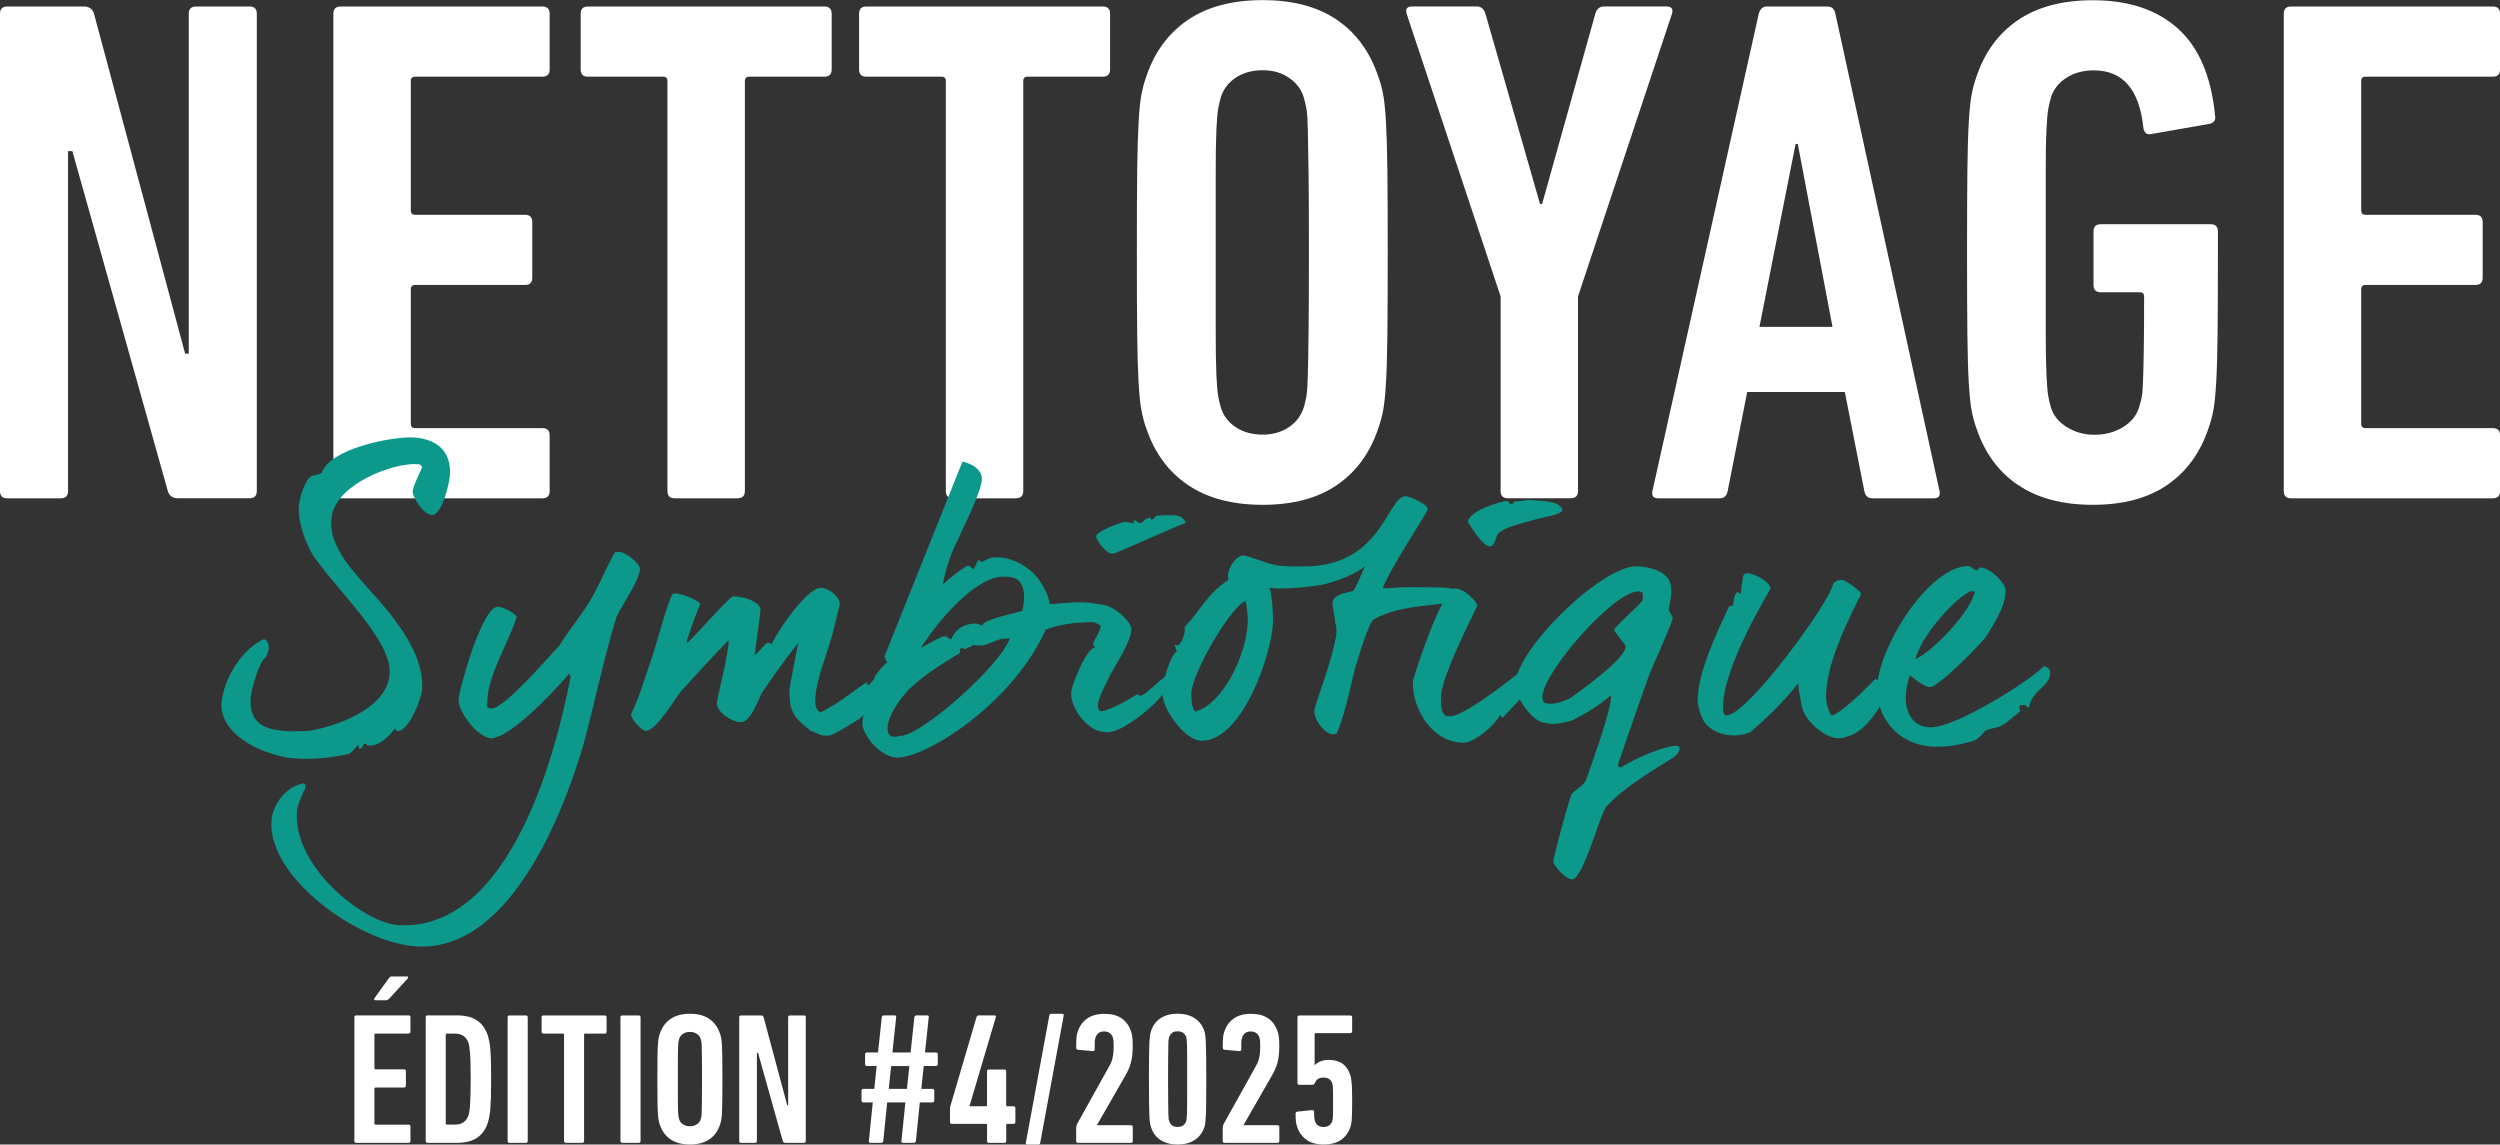
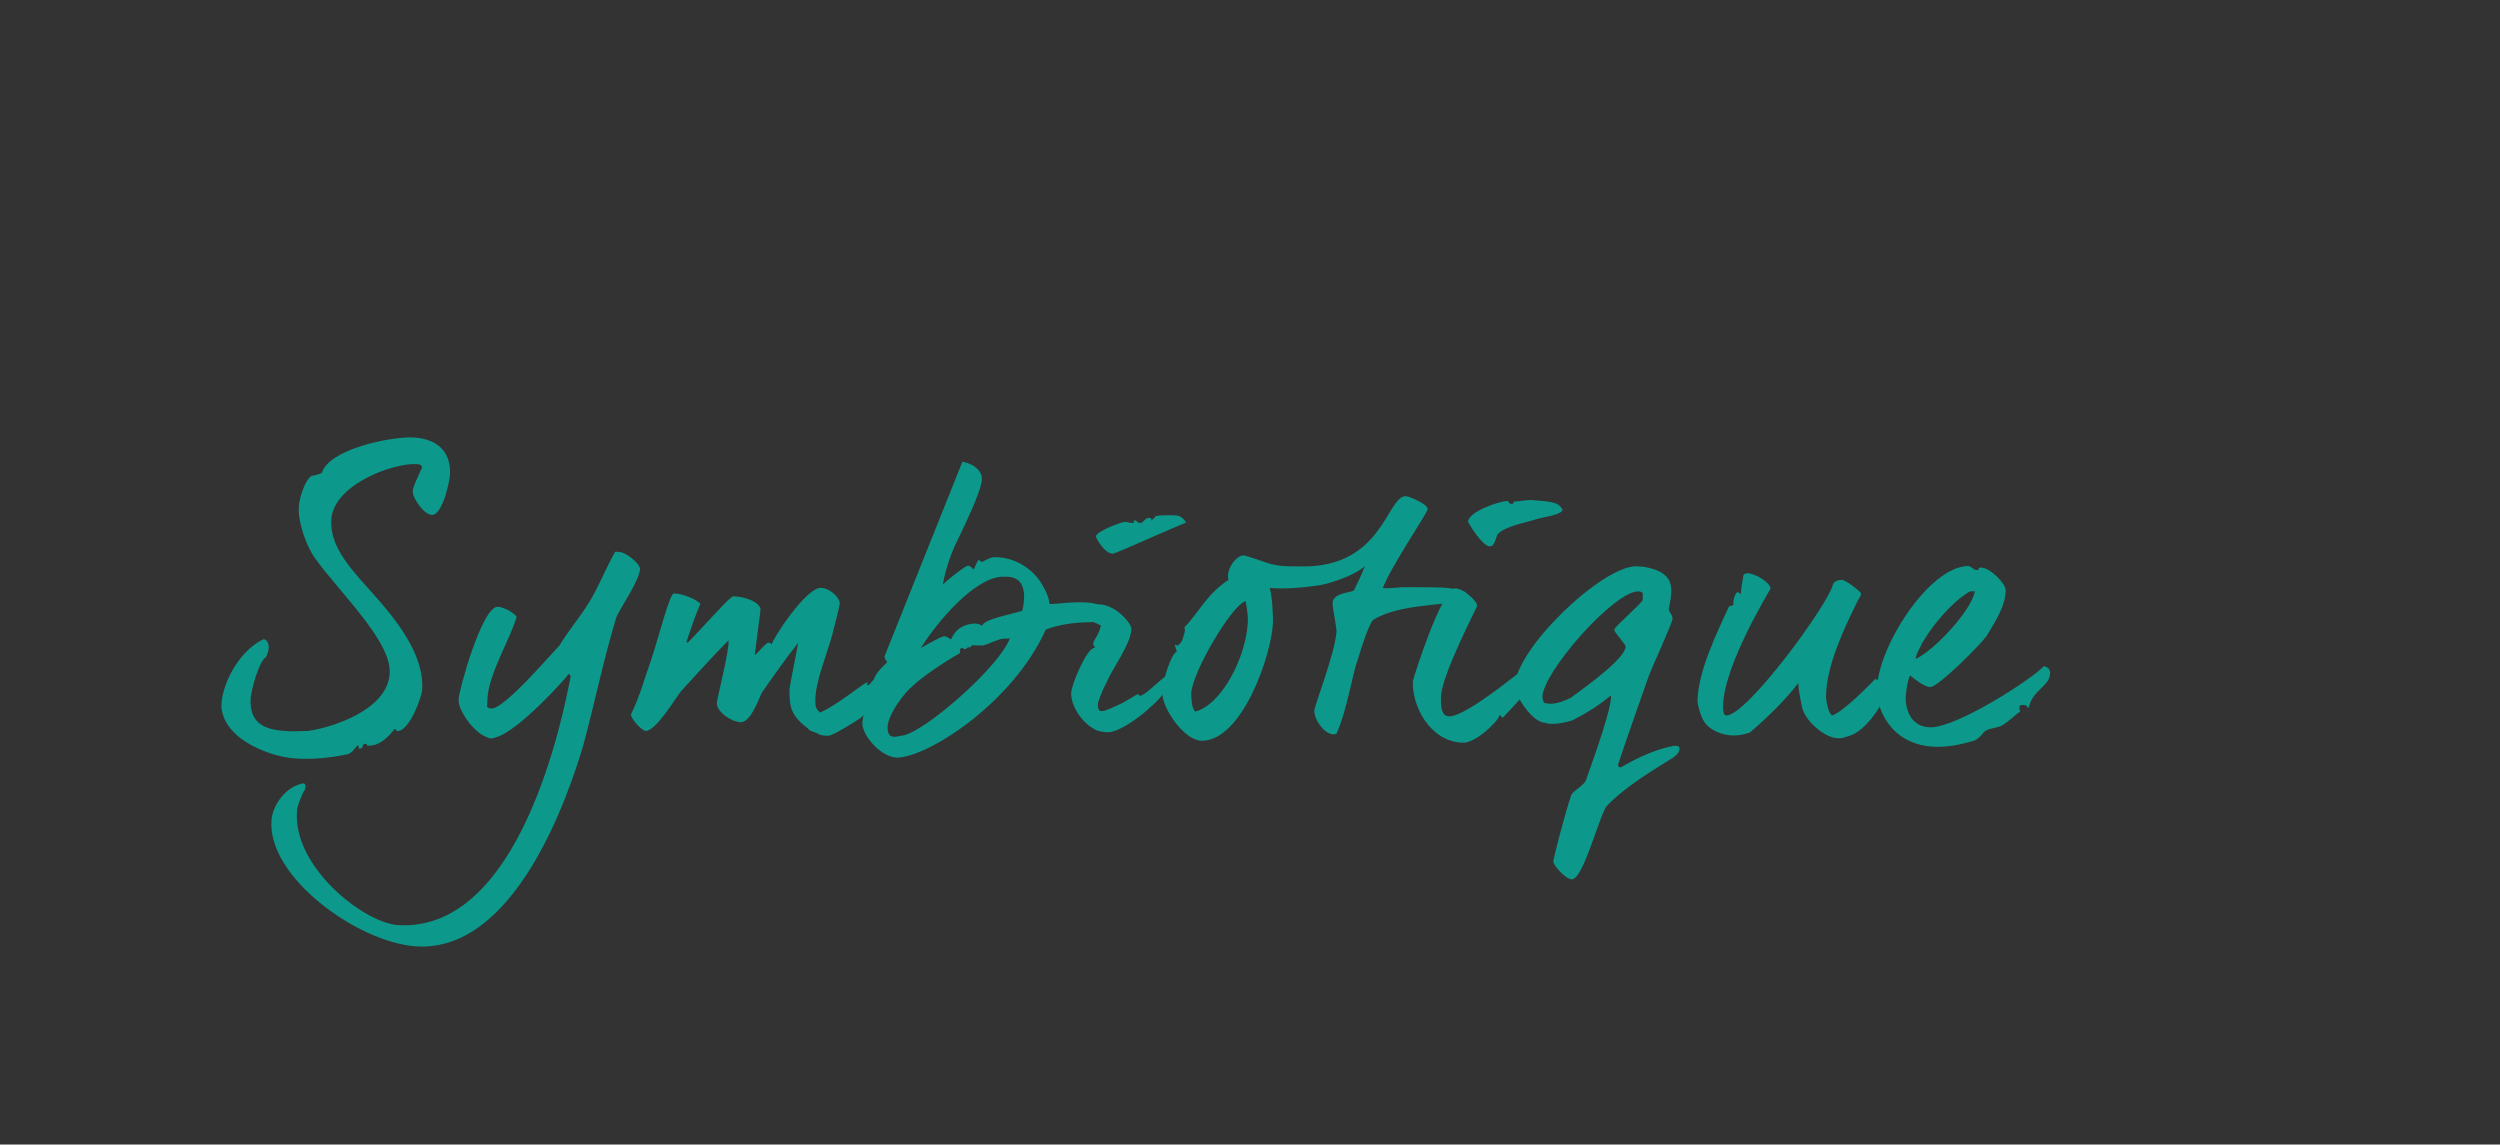
<svg xmlns="http://www.w3.org/2000/svg" id="Ebene_2" data-name="Ebene 2" viewBox="0 0 434.27 198.81">
  <rect x="0" y="0" width="434.27" height="198.81" fill="#333333" stroke="none" />
  <defs>
    <style>
      .cls-1 {
        fill: #fff;
      }

      .cls-2 {
        fill: #0c998b;
      }
    </style>
  </defs>
  <g id="Ebene_3" data-name="Ebene 3">
-     <path class="cls-1" d="M396.71,85.3c0,.84.42,1.26,1.26,1.26h35.05c.84,0,1.26-.42,1.26-1.26v-9.67c0-.84-.42-1.26-1.26-1.26h-22.11c-.5,0-.75-.25-.75-.75v-23.37c0-.5.25-.75.75-.75h19.09c.84,0,1.26-.42,1.26-1.26v-9.67c0-.84-.42-1.26-1.26-1.26h-19.09c-.5,0-.75-.25-.75-.75V14.07c0-.5.25-.75.75-.75h22.11c.84,0,1.26-.42,1.26-1.26V2.39c0-.84-.42-1.26-1.26-1.26h-35.05c-.84,0-1.26.42-1.26,1.26v82.91ZM350.54,84.23c3.39,2.31,7.73,3.46,13,3.46s9.59-1.15,12.94-3.46c3.35-2.3,5.74-5.59,7.16-9.86.33-.92.61-1.93.82-3.01.21-1.09.38-2.68.5-4.77.13-2.09.21-4.9.25-8.42.04-3.52.06-8.25.06-14.19v-3.77c0-.84-.42-1.26-1.26-1.26h-19.09c-.84,0-1.26.42-1.26,1.26v9.3c0,.84.42,1.26,1.27,1.26h6.75c.51,0,.77.25.77.75,0,3.94-.02,7.06-.06,9.36-.04,2.3-.08,4.1-.13,5.4-.04,1.3-.13,2.24-.25,2.83-.12.59-.27,1.13-.44,1.63-.42,1.42-1.35,2.57-2.79,3.46-1.43.88-3.08,1.32-4.93,1.32s-3.38-.44-4.81-1.32c-1.43-.88-2.36-2.03-2.79-3.46-.17-.58-.32-1.21-.44-1.88-.13-.67-.23-1.89-.32-3.64-.08-1.76-.13-4.29-.13-7.6v-27.51c0-3.31.04-5.84.13-7.6.08-1.76.19-2.97.32-3.64.13-.67.27-1.3.44-1.88.42-1.42,1.31-2.58,2.66-3.45,1.35-.88,2.95-1.32,4.81-1.32,5.06,0,7.93,3.35,8.61,10.05.17.84.62,1.17,1.37,1.01l10.07-1.76c.83-.17,1.16-.67,1-1.51-.67-6.78-2.83-11.81-6.47-15.07-3.64-3.27-8.56-4.9-14.76-4.9-5.28,0-9.61,1.15-13,3.45-3.39,2.31-5.8,5.59-7.22,9.86-.34.92-.61,1.93-.82,3.01-.21,1.09-.38,2.68-.5,4.77-.13,2.09-.21,4.92-.25,8.48-.04,3.56-.06,8.31-.06,14.26s.02,10.7.06,14.26c.04,3.56.12,6.39.25,8.48.13,2.09.29,3.69.5,4.77.21,1.09.48,2.09.82,3.01,1.42,4.27,3.83,7.56,7.22,9.86M305.63,56.78l6.28-31.78h.38l6.03,31.78h-12.69ZM287.04,85.3c-.17.84.17,1.26,1.01,1.26h10.68c.75,0,1.21-.42,1.38-1.26l3.39-17.21h16.96l3.39,17.21c.17.84.63,1.26,1.38,1.26h10.68c.84,0,1.17-.42,1-1.26L318.82,2.39c-.17-.84-.63-1.26-1.38-1.26h-10.55c-.67,0-1.13.42-1.38,1.26l-18.47,82.91ZM272.85,86.55c.84,0,1.26-.42,1.26-1.26v-33.79l16.33-49.12c.25-.84-.08-1.26-1.01-1.26h-10.8c-.75,0-1.26.42-1.51,1.26l-9.24,33.04h-.37l-9.48-33.04c-.26-.84-.76-1.26-1.52-1.26h-11.16c-.93,0-1.27.42-1.01,1.26l16.33,49.12v33.79c0,.84.42,1.26,1.26,1.26h10.93ZM214.62,74.18c-1.3-.88-2.16-2.03-2.57-3.46-.17-.58-.31-1.21-.44-1.88-.12-.67-.23-1.89-.31-3.64-.08-1.76-.12-4.29-.12-7.6v-27.51c0-3.31.04-5.84.12-7.6.08-1.76.19-2.97.31-3.64.13-.67.27-1.3.44-1.88.42-1.42,1.28-2.58,2.57-3.45,1.3-.88,2.87-1.32,4.71-1.32s3.29.44,4.59,1.32c1.3.88,2.15,2.03,2.57,3.45.17.59.32,1.21.44,1.88.13.67.21,1.88.25,3.64.04,1.76.08,4.29.13,7.6.04,3.31.06,7.89.06,13.75s-.02,10.45-.06,13.76c-.04,3.31-.08,5.84-.13,7.6-.04,1.76-.12,2.97-.25,3.64-.12.67-.27,1.3-.44,1.88-.42,1.42-1.28,2.57-2.57,3.46-1.3.88-2.83,1.32-4.59,1.32s-3.41-.44-4.71-1.32M232.27,84.23c3.35-2.3,5.74-5.59,7.16-9.86.33-.92.61-1.93.82-3.01.21-1.09.38-2.68.5-4.77.13-2.09.21-4.92.25-8.48.04-3.56.06-8.31.06-14.26s-.02-10.7-.06-14.26c-.04-3.56-.13-6.38-.25-8.48-.12-2.09-.29-3.68-.5-4.77-.21-1.09-.48-2.09-.82-3.01-1.43-4.27-3.81-7.56-7.16-9.86-3.35-2.3-7.66-3.45-12.94-3.45s-9.61,1.15-13,3.45c-3.39,2.31-5.8,5.59-7.22,9.86-.34.92-.61,1.93-.82,3.01-.21,1.09-.38,2.68-.5,4.77-.12,2.09-.21,4.92-.25,8.48-.04,3.56-.06,8.31-.06,14.26s.02,10.7.06,14.26c.04,3.56.13,6.39.25,8.48.13,2.09.29,3.69.5,4.77.21,1.09.48,2.09.82,3.01,1.42,4.27,3.83,7.56,7.22,9.86,3.39,2.31,7.73,3.46,13,3.46s9.59-1.15,12.94-3.46M176.49,86.55c.84,0,1.26-.42,1.26-1.26V14.07c0-.5.25-.75.75-.75h13.07c.84,0,1.26-.42,1.26-1.26V2.39c0-.84-.42-1.26-1.26-1.26h-41.08c-.84,0-1.26.42-1.26,1.26v9.67c0,.84.42,1.26,1.26,1.26h13.06c.5,0,.75.25.75.75v71.23c0,.84.42,1.26,1.26,1.26h10.93ZM128.13,86.55c.84,0,1.26-.42,1.26-1.26V14.07c0-.5.25-.75.75-.75h13.07c.84,0,1.26-.42,1.26-1.26V2.39c0-.84-.42-1.26-1.26-1.26h-41.08c-.84,0-1.26.42-1.26,1.26v9.67c0,.84.42,1.26,1.26,1.26h13.06c.5,0,.75.25.75.75v71.23c0,.84.42,1.26,1.26,1.26h10.93ZM57.91,85.3c0,.84.42,1.26,1.26,1.26h35.05c.84,0,1.26-.42,1.26-1.26v-9.67c0-.84-.42-1.26-1.26-1.26h-22.11c-.5,0-.75-.25-.75-.75v-23.37c0-.5.25-.75.75-.75h19.09c.84,0,1.26-.42,1.26-1.26v-9.67c0-.84-.42-1.26-1.26-1.26h-19.09c-.5,0-.75-.25-.75-.75V14.07c0-.5.25-.75.75-.75h22.11c.84,0,1.26-.42,1.26-1.26V2.39c0-.84-.42-1.26-1.26-1.26h-35.05c-.84,0-1.26.42-1.26,1.26v82.91ZM0,85.3c0,.84.42,1.26,1.26,1.26h9.3c.84,0,1.26-.42,1.26-1.26V26.25h.75l16.58,59.04c.25.84.84,1.26,1.76,1.26h12.44c.84,0,1.26-.42,1.26-1.26V2.39c0-.84-.42-1.26-1.26-1.26h-9.3c-.84,0-1.26.42-1.26,1.26v59.04h-.63L16.33,2.39c-.25-.84-.84-1.26-1.76-1.26H1.26c-.84,0-1.26.42-1.26,1.26v82.91Z" />
    <path class="cls-2" d="M75.05,89.45c-1.39,0-3.36-2.92-3.36-4.06,0-.76.89-2.54,1.65-4.25-.25-.32-.13-.44-.83-.51-4.12-.32-14.64,3.56-14.96,9.65-.32,4.89,3.74,8.89,7.55,13.21,5.32,5.91,8.49,11.18,8.24,16.19,0,1.27-2.22,7.3-4.25,7.3-.76,0,.19-.32-.57-.32-.07,0-2.03,2.99-4.5,2.86-.7,0,.12-.32-.57-.32-.63,0-.25.83-.89.83-.57,0-.06-.32-.32-.57-.51.19-.76,1.08-1.71,1.52-.89.19-1.84.38-2.85.51-1.71.25-3.99.44-6.47.25-3.55-.19-12.04-2.86-12.74-8.76-.19-3.43,2.66-9.71,7.29-11.94.06,0,.19,0,.25.06.19.06.32.19.38.32.44.63.38,1.52-.19,2.73-1.2.7-2.47,5.34-2.66,7.11-.32,5.08,3.36,5.59,6.85,5.78.7,0,2.35-.06,3.04-.06,3.93-.51,13.95-3.56,14.26-10.03.32-5.59-8.68-13.97-12.93-19.94-1.52-2.03-3.04-6.35-2.85-8.95,0-1.21,1.01-4.7,2.22-5.4.51-.06,1.27-.25,1.78-.51,1.21-4.13,11.98-6.35,15.97-6.16,4.75.32,6.46,3.11,6.28,6.41,0,1.02-1.27,7.05-3.11,7.05" />
    <path class="cls-2" d="M107.07,107.23c-2.22,7.18-3.74,14.86-5.77,22.29-2.54,8.57-11.79,36.13-29.16,34.86-10.08-.76-25.74-12.06-24.98-21.91.19-2.54,2.41-5.91,5.64-6.41.19.25.32.13.25.7-.06.7-.32.64-.38.89-.44.95-1.08,2.48-1.08,3.24-.76,9.59,11.41,19.3,17.5,19.81,21.36,1.33,28.72-36.45,30.05-43.24l-.32-.44c-.25.51-8.75,10.03-12.68,11.05-.51.19-.82.38-1.84-.13-2.22-.95-4.82-4.76-4.63-6.48,0-1.46,4.12-16.32,6.85-16.06.76.06,2.47.76,3.23,1.72-1.01,3.68-4.76,9.72-5.07,14.1l-.06,1.59c.19,0,0,.19.7.26,2.15.25,10.33-9.4,11.85-10.92,1.46-2.47,3.55-4.89,5.14-7.49,1.71-2.73,2.85-5.84,4.56-8.83l.76.06c1.01,0,3.55,1.97,3.55,2.98-.19,2.16-3.61,6.99-4.12,8.38" />
    <path class="cls-2" d="M149.55,124.69c-.95.63-4.88,3.11-5.64,3.11-.57,0-1.01,0-1.71-.25,0-.25-1.96-.63-1.71-.89-2.92-2.22-3.36-3.49-3.36-6.8,0-.57,1.01-5.33,1.52-8.19-2.22,2.79-4.12,5.52-6.21,8.51-.38.38-1.84,5.27-3.74,5.27-1.52,0-4.18-1.72-4.18-3.3,0-.76,2.22-9.21,2.03-10.92-2.35,2.35-5.45,5.78-8.18,8.76-.7.7-4.31,6.98-6.21,6.98-.63,0-2.66-2.16-2.54-2.92,1.52-3.05,2.22-5.91,3.42-9.21,1.33-4,3.3-11.75,3.99-11.75,1.52,0,3.8.95,4.63,1.78-.95,2.22-1.65,4.32-2.35,6.41q-.06.06-.06.13c0,.06.06.13.19.25,2.85-2.86,7.35-8.07,7.92-8.07,1.84,0,4.75.95,4.75,2.35l-1.01,7.87c.63-.44,1.9-2.16,2.35-2.16.57,0,.38.25.63.25,0-.7,5.83-9.78,8.49-9.78,1.59,0,3.3,1.72,3.3,2.67,0,.51-1.01,4.25-1.33,5.59-1.01,3.62-2.91,8.06-2.91,11.24,0,1.02,0,1.4.82,2.16,3.04-1.33,7.67-5.21,8.11-5.21.57,0-.38.44.19.44.44,0,.57-.64,1.01-.89.44-1.59,2.22-2.79,4.25-5.02.19.19.83.57.83,1.14,0,3.24-7.1,10.41-7.29,10.41" />
    <path class="cls-2" d="M193.3,96.18c-1.4,0-2.92-2.67-2.92-2.99,0-.89,4.5-2.54,5.01-2.54s.76.19,1.33.19c.63,0-.13-.44.38-.44s.32.44,1.01.44c.51,0,.76-.89,1.52-.89.57,0,.19.45.38.45.25-.25.7-.57.76-.76.44-.06.89-.13,1.46-.13h1.33c.95,0,1.71,0,2.47,1.27-4.25,1.72-12.23,5.4-12.74,5.4M173.96,100.18c-4.63.32-10.78,7.3-14.01,12.38,1.21-.63,3.49-2.03,4.06-2.03.51-.06,1.01.57,1.21.51.57-1.2,1.46-2.54,4.06-2.73.57,0,.82.13,1.33.38.32-1.14,4.82-1.9,6.97-2.6.32-1.21.32-2.29.32-2.79-.19-2.29-1.21-3.3-3.93-3.11M174.15,110.97c-.44,0-1.77.57-2.73.95l-.63.19h-.95c-.38,0-.7,0-.89-.06l-.51.44c-.44-.25-.32.25-.89.25s.13-.19-.44-.19c-.57.06-.19.76-.44.95-2.79,1.59-6.4,4-8.18,5.71-1.27.95-4.5,5.15-4.31,7.37.07.7.19,1.46,1.27,1.4.57,0,.7-.19,1.27-.19,3.8-.51,16.86-11.94,18.7-16.89l-1.27.06ZM156.21,131.61c-3.04.19-6.21-3.68-6.4-5.71-.19-2.73,2.79-6.92,5.58-9.21-.76-.95-1.52-1.84-1.77-2.6l13.57-33.91c2.22.51,3.36,1.71,3.36,2.92.19,1.91-3.87,9.91-4.06,10.41-.82,1.59-2.03,4.32-2.73,8.06,1.27-1.27,3.99-3.3,4.37-3.3.51,0,.57.38,1.01.63.25-.44.51-1.21.83-1.65l.57.38c.57-.26,1.39-.76,1.97-.83,3.74-.19,6.53,2.16,7.42,3.24.89.89,2.35,3.49,2.35,4.76.19.25.76.06,1.33.06,2.35-.25,4.31-.32,5.9-.13l1.33.25c2.92,0,5.7,3.3,5.7,4.25,0,2.41-3.42,7.18-4.12,8.89l-.51,1.02c-.57,1.21-1.2,2.73-1.2,3.24,0,1.21.44,1.14.76,1.14.57,0,2.03-.7,3.49-1.4.83-.44,1.65-.95,2.6-1.52.51,0,0,.25.51.25.7,0,2.66-2.03,4.38-3.37.25,0,.76.32,1.01.83-.19.32-.76,1.08-1.27,2.03-1.4,2.1-7.1,6.86-9.76,6.86-.51,0-1.52-.13-2.03-.38-3.04-1.52-4.5-4.95-4.31-6.54,0-1.21,2.66-7.75,4.06-7.75.19-.19-.25-.19-.25-.76,0-.44,1.08-1.65,1.33-3.11l-.76-.38-.44-.19c-.25-.07-.57,0-1.08,0-2.85.06-5.32.51-7.29,1.27-5.58,12.44-19.78,21.72-25.42,22.22" />
    <path class="cls-2" d="M216.38,104.43c-2.28.51-9.19,12.13-9.45,15.94,0,.57,0,2.67.7,3.24,4.56-1.21,8.81-9.33,9.13-15.56.06-.7-.13-2.41-.38-3.62M238.57,107.67c-.63.32-2.22,5.14-2.66,6.73-1.01,2.67-1.9,8.95-3.74,13.02-1.52.82-3.87-2.1-3.87-3.94,0-.83,3.61-9.97,3.87-13.84,0-.57-.7-4.19-.7-4.83,0-1.91,3.42-1.84,3.74-2.29l1.01-2.1.89-2.1c-1.9,1.78-6.85,3.3-8.56,3.43-3.11.44-6.02.57-7.99.38.51,1.78.57,5.21.57,5.97-.25,5.78-5.45,20.83-12.55,20.57-3.04-.19-6.85-5.91-6.65-8.38,0-2.03,1.46-6.6,2.47-7.11.06-.19-.32-.76-.32-1.21.07.06.13.06.19.06l.32.13c.57-.44.89-1.02,1.01-1.72.19-.51.32-1.02.13-1.46,2.41-2.41,3.87-5.78,7.67-8.25-.51-1.78,1.33-4.25,2.6-4.25.63,0,4.63,1.59,5.2,1.59,1.4.38,4.31.32,4.88.32,14.2.26,14.84-12.44,18.19-12.19.51,0,3.74,1.4,3.74,2.22-.06.7-6.34,9.9-7.8,13.71.63.19,2.85-.13,3.49-.13,0,0,5.14,0,6.72.06.51,0,3.04.25,4.06.76.45.51.89.83.13,1.33-4.06,1.21-11.22.64-16.04,3.49" />
    <path class="cls-2" d="M266.79,90.21c-1.52.51-5.45,1.21-6.65,2.6-.32.64-.51,2.1-1.33,2.1-1.33,0-3.8-4.13-3.8-4.32.19-1.84,5.71-3.56,6.72-3.56.57,0,.13.44.82.51.57,0,.13-.51.7-.44.51,0,2.03-.25,2.6-.25,4.44.32,4.82.51,5.58,1.65,0,.95-3.55,1.33-4.63,1.71M261.02,124.69l-.51-.51c-.32,1.27-4.37,5.02-6.46,4.83-5.64-.19-8.81-6.35-8.62-10.67,0-.38,5.07-16.38,7.42-16.13,1.21,0,3.74,2.09,3.74,3.05.06.06-6.08,11.81-6.28,15.68,0,.95-.19,3.49,1.39,3.49,3.11.25,15.4-10.29,15.6-10.29,1.01,0,1.08,1.52,1.08,1.71,0,1.14-7.04,8.51-7.35,8.83" />
    <path class="cls-2" d="M285.36,102.97c-.25,0-.19-.25-.76-.25-4.31,0-16.67,14.16-16.67,18.35,0,.44.25.82.25,1.01,1.08.25,2.03.38,4.63-.83,3.23-2.35,9.57-6.98,9.57-8.95,0-.44-1.97-2.41-1.97-2.92s4.95-4.7,4.95-5.21v-1.21ZM291.38,130.97l-.64.57c-3.23,2.03-8.37,5.02-11.6,8.44-1.2,1.21-4.06,12.76-6.09,12.76-1.14,0-3.23-2.48-3.23-3.05,0-.51,1.96-8.19,3.11-11.56.38-.89,2.35-1.65,2.66-2.86,1.52-4.32,4.44-12.45,4.24-14.48-2.35,1.97-4.44,3.17-6.78,4.38-.44.13-3.36.95-4.63.38-2.28,0-5.26-4.76-5.26-6.35,0-6.35,15.03-20.83,21.05-20.83,1.77,0,5.01.64,5.83,2.67.57,1.46.13,3.11-.13,4.57-.19.57.63,1.14.63,1.84,0,.76-3.74,8.76-4.25,10.29-1.52,4.38-3.55,10.03-5.26,15.17.25.26,0,.38.57.38,0,0,4.06-2.54,8.05-3.49.51-.06,1.46-.51,2.03-.06.19.44-.06.89-.32,1.21" />
    <path class="cls-2" d="M328.35,121.01c-.25.25-.76.06-1.27.63-.32,1.02-3.04,5.33-5.77,6.16-1.27.44-1.46.44-2.03.44-2.22,0-5.77-2.99-6.27-5.46-.25-1.33-.57-2.6-.64-4.13-2.35,3.18-6.34,6.86-8.37,8.57-3.8,1.46-7.04-.38-7.92-1.78-.7-1.02-1.2-3.05-1.2-3.62,0-5.02,3.42-12.07,5.45-16.45.19-.19.57-.06.76-.32-.07-.83.38-2.16.7-2.16.57,0,.12.25.63.25,0-.95.25-2.1.44-3.3.25,0,0-.25.7-.25,1.27,0,3.99,1.59,3.99,2.67,0,.13-8.24,13.4-8.24,20.51,0,.51,0,1.52.57,1.52,3.61,0,17.75-19.37,18.51-22.73.19-.57.95-.83,1.52-.83.76,0,3.36,2.1,3.36,2.35,0,.51-.44.95-.63,1.4-2.35,4.76-5.45,11.3-5.45,16.64,0,.44.38,2.86,1.08,3.17,2.03-.7,6.66-5.52,7.48-6.35.45.25.76.25,1.46.25.57,0,.06-.19.25-.38-.07-1.27,1.14-2.79,2.47-4.06h.89c0,.25.25.19.25.76,0,1.78-2.6,6.35-2.73,6.48" />
    <path class="cls-2" d="M342.24,102.72c-1.71.83-5.33,4.06-8.05,8.51-.32.44-.51.89-.7,1.33-.45.7-.7,1.59-.76,1.91,2.92-1.21,9.64-8.19,10.33-11.75h-.82ZM352.38,122.97l-.57-.51h-.63c-.51,0-.44.7-.25,1.14-1.08.7-1.84,1.65-3.17,2.41-.7.44-2.03.44-2.79.89-.44.19-.95,1.27-1.96,1.72-13.63,4.32-16.99-5.21-16.99-8.57,0-7.62,9.19-21.72,15.85-21.72.57,0,.95.7,1.46.7.7,0,.06-.44.76-.44,1.58,0,4.31,2.73,4.31,3.94,0,2.86-2.09,5.84-3.23,7.81-.7,1.2-8.43,9.01-9.89,9.01-.82,0-2.28-1.02-3.49-2.03-.51,1.08-.76,3.24-.76,3.81,0,2.54,1.14,5.21,4.37,5.21,4.56,0,17.62-8.38,19.59-10.6.44,0,1.14.38,1.14,1.08,0,2.48-3.04,2.86-3.74,6.16" />
-     <path class="cls-1" d="M226.95,197.99c.77.55,1.76.82,2.98.82s2.24-.27,3.01-.8c.77-.53,1.32-1.28,1.64-2.26.04-.15.09-.33.13-.52.04-.19.08-.46.1-.78.02-.33.04-.73.05-1.2,0-.48.02-1.07.02-1.79,0-.82,0-1.5-.02-2.03-.01-.53-.03-.97-.07-1.32-.03-.35-.06-.62-.1-.83-.03-.21-.08-.4-.15-.57-.28-.87-.73-1.52-1.34-1.95-.61-.43-1.42-.65-2.44-.65-.5,0-.96.09-1.38.26s-.76.39-.99.65h-.03v-5.37c0-.13.06-.19.2-.19h5.99c.22,0,.33-.11.33-.33v-2.4c0-.22-.11-.33-.33-.33h-8.85c-.21,0-.32.11-.32.32v11.39c0,.22.11.33.32.33h2.21c.24,0,.4-.1.49-.29.11-.3.28-.54.52-.71.24-.18.56-.26.98-.26.8,0,1.31.34,1.53,1.04.02.06.04.15.06.26.02.11.04.27.05.5.01.23.02.53.02.92v3.13c0,.4,0,.71-.02.94-.01.23-.03.4-.05.5-.02.11-.04.2-.06.26-.24.69-.75,1.04-1.53,1.04s-1.26-.36-1.5-1.07c-.04-.17-.08-.36-.1-.55-.02-.19-.03-.52-.03-.98,0-.26-.13-.37-.39-.33l-2.54.26c-.2.04-.29.17-.29.39,0,.43.02.83.05,1.2s.1.7.21,1.01c.33.99.87,1.75,1.65,2.3M212.39,198.19c0,.22.11.33.33.33h9.18c.22,0,.33-.11.33-.33v-2.4c0-.22-.11-.33-.33-.33h-5.89v-.03l4.85-8.45c.24-.41.44-.81.62-1.19.17-.38.31-.77.42-1.17.11-.4.19-.84.24-1.31.05-.48.08-1.02.08-1.62,0-.56-.02-1.05-.06-1.46-.04-.41-.12-.77-.23-1.07-.33-.97-.87-1.73-1.63-2.26-.76-.53-1.76-.79-2.99-.79s-2.24.27-3.01.82c-.77.55-1.32,1.31-1.64,2.3-.11.3-.18.66-.21,1.07-.03.41-.05.96-.05,1.66,0,.24.1.37.29.39l2.54.23c.26.04.39-.06.39-.33v-.86c0-.23,0-.41.02-.55.01-.14.03-.25.05-.34.02-.09.04-.17.07-.26.24-.71.74-1.07,1.49-1.07s1.29.36,1.53,1.07c.04.18.08.36.1.55.02.19.03.51.03.94s-.02.82-.05,1.15c-.03.34-.08.64-.15.93s-.15.55-.26.79c-.11.25-.24.51-.39.76l-5.5,9.88c-.11.24-.16.46-.16.65v2.31ZM203,194.34c-.02-.16-.04-.49-.05-.97-.01-.49-.02-1.19-.03-2.11,0-.92-.02-2.19-.02-3.81s0-2.89.02-3.81c.01-.92.02-1.62.03-2.11,0-.49.03-.81.05-.97.02-.16.05-.3.1-.41.11-.3.28-.54.5-.73.23-.18.55-.27.96-.27s.74.09.98.27.41.43.52.73c.02.11.04.24.07.41.02.16.04.49.06.97.02.49.03,1.19.03,2.11v7.62c0,.92-.01,1.62-.03,2.11-.02.49-.04.81-.06.97-.02.16-.04.3-.07.41-.11.3-.28.55-.52.73-.24.18-.56.28-.98.28s-.73-.09-.96-.28c-.23-.18-.4-.43-.5-.73-.04-.11-.08-.24-.1-.41M201.6,198.03c.8.52,1.79.78,2.96.78s2.16-.26,2.96-.78c.8-.52,1.37-1.27,1.69-2.24.07-.2.12-.42.15-.67s.06-.66.1-1.22.05-1.35.06-2.36c.01-1.01.02-2.37.02-4.08s0-3.08-.02-4.09c-.01-1.01-.03-1.79-.06-2.36-.03-.56-.06-.97-.1-1.22s-.08-.47-.15-.67c-.32-.98-.89-1.73-1.69-2.25-.8-.52-1.79-.78-2.96-.78s-2.16.26-2.96.78c-.8.52-1.36,1.27-1.66,2.25-.06.19-.12.42-.16.67-.04.25-.08.66-.12,1.22-.03.57-.05,1.35-.06,2.36-.01,1.01-.02,2.37-.02,4.09s0,3.07.02,4.08c.01,1.01.03,1.8.06,2.36s.07.97.12,1.22c.04.25.1.47.16.67.3.98.86,1.72,1.66,2.24M186.93,198.19c0,.22.11.33.33.33h9.18c.22,0,.33-.11.33-.33v-2.4c0-.22-.11-.33-.33-.33h-5.89v-.03l4.85-8.45c.24-.41.44-.81.62-1.19.17-.38.31-.77.42-1.17.11-.4.19-.84.24-1.31.05-.48.08-1.02.08-1.62,0-.56-.02-1.05-.06-1.46-.04-.41-.12-.77-.23-1.07-.32-.97-.87-1.73-1.63-2.26-.76-.53-1.76-.79-2.99-.79s-2.24.27-3.01.82c-.77.55-1.32,1.31-1.64,2.3-.11.3-.18.66-.21,1.07-.03.41-.05.96-.05,1.66,0,.24.1.37.29.39l2.54.23c.26.04.39-.06.39-.33v-.86c0-.23,0-.41.02-.55,0-.14.03-.25.05-.34.02-.09.04-.17.06-.26.24-.71.74-1.07,1.5-1.07s1.29.36,1.53,1.07c.04.18.08.36.1.55.02.19.03.51.03.94s-.02.82-.05,1.15c-.03.34-.08.64-.15.93s-.15.55-.26.79c-.11.25-.24.51-.39.76l-5.5,9.88c-.11.24-.16.46-.16.65v2.31ZM178.19,198.49c-.04.22.05.33.29.33h1.86c.22,0,.34-.11.36-.33l4.07-22.06c.04-.22-.05-.33-.29-.33h-1.85c-.2,0-.31.11-.36.33l-4.07,22.06ZM171.27,195.23c.13,0,.19.06.19.2v2.77c0,.22.11.33.33.33h2.67c.22,0,.33-.11.33-.33v-2.77c0-.13.06-.2.19-.2h1.07c.22,0,.33-.11.33-.33v-2.4c0-.22-.11-.33-.33-.33h-1.11c-.11,0-.16-.07-.16-.2v-5.86c0-.21-.11-.33-.33-.33h-2.67c-.22,0-.33.11-.33.33v5.86c0,.13-.06.2-.2.2h-2.83v-.07l4.55-15.36c.06-.24-.02-.36-.26-.36h-2.68c-.19,0-.32.09-.39.26l-4.56,15.52c-.04.13-.06.25-.06.36v2.37c0,.22.11.33.33.33h5.89ZM154.38,189.15l.42-3.97h3.16l-.42,3.97h-3.16ZM150.93,198.19c-.04.22.05.33.29.33h1.85c.2,0,.31-.11.36-.33l.68-6.7h3.16l-.68,6.7c-.04.22.06.33.29.33h1.86c.19,0,.31-.11.36-.33l.68-6.7h2.18c.22,0,.33-.11.33-.33v-1.69c0-.22-.11-.33-.33-.33h-1.92l.42-3.97h2.11c.22,0,.33-.11.33-.33v-1.69c0-.22-.11-.33-.33-.33h-1.89l.65-6.12c.04-.21-.05-.32-.29-.32h-1.85c-.2,0-.31.11-.36.32l-.65,6.12h-3.16l.65-6.12c.04-.21-.06-.32-.29-.32h-1.85c-.2,0-.32.11-.36.32l-.65,6.12h-1.92c-.22,0-.33.11-.33.33v1.69c0,.22.11.33.33.33h1.69l-.42,3.97h-1.89c-.22,0-.33.11-.33.33v1.69c0,.22.11.33.33.33h1.63l-.68,6.7ZM128.41,198.19c0,.22.11.33.33.33h2.41c.22,0,.33-.11.33-.33v-15.29h.2l4.29,15.29c.07.22.22.33.46.33h3.22c.21,0,.32-.11.32-.33v-21.48c0-.21-.11-.32-.32-.32h-2.41c-.22,0-.33.11-.33.32v15.29h-.16l-4.1-15.29c-.06-.21-.22-.32-.46-.32h-3.45c-.22,0-.33.11-.33.32v21.48ZM118.64,195.31c-.34-.23-.56-.52-.67-.89-.04-.15-.08-.31-.11-.49s-.06-.49-.08-.94c-.02-.46-.03-1.11-.03-1.97v-7.13c0-.86.01-1.51.03-1.97.02-.46.05-.77.08-.95.03-.17.07-.34.11-.49.11-.37.33-.67.67-.89.34-.23.74-.34,1.22-.34s.85.11,1.19.34c.34.23.56.52.67.89.04.15.08.31.12.49.03.18.05.49.06.95,0,.46.02,1.11.03,1.97.01.86.02,2.04.02,3.56s0,2.71-.02,3.56c-.01.86-.02,1.51-.03,1.97-.01.46-.03.77-.06.94s-.07.34-.12.49c-.11.37-.33.67-.67.89-.34.23-.73.34-1.19.34-.48,0-.88-.11-1.22-.34M123.21,197.92c.87-.6,1.49-1.45,1.86-2.55.09-.24.16-.5.21-.78.06-.28.1-.7.13-1.24.03-.54.05-1.27.06-2.2,0-.92.02-2.15.02-3.69s0-2.77-.02-3.69c-.01-.92-.03-1.65-.06-2.2-.03-.54-.08-.95-.13-1.24-.05-.28-.12-.54-.21-.78-.37-1.11-.99-1.96-1.86-2.56-.87-.6-1.98-.89-3.35-.89s-2.49.3-3.37.89c-.88.6-1.5,1.45-1.87,2.56-.09.24-.16.5-.21.78-.06.28-.1.69-.13,1.24-.03.54-.06,1.27-.07,2.2,0,.92-.02,2.15-.02,3.69s0,2.77.02,3.69c.01.92.03,1.65.07,2.2.03.54.07.96.13,1.24.05.28.12.54.21.78.37,1.1.99,1.96,1.87,2.55.88.6,2,.89,3.37.89s2.48-.3,3.35-.89M107.78,198.19c0,.22.11.33.33.33h2.83c.22,0,.33-.11.33-.33v-21.48c0-.21-.11-.32-.33-.32h-2.83c-.22,0-.33.11-.33.32v21.48ZM101.13,198.52c.22,0,.33-.11.33-.33v-18.45c0-.13.06-.19.2-.19h3.38c.22,0,.33-.11.33-.33v-2.51c0-.21-.11-.32-.33-.32h-10.64c-.22,0-.32.11-.32.32v2.51c0,.22.11.33.32.33h3.39c.13,0,.19.06.19.19v18.45c0,.22.11.33.33.33h2.83ZM88.18,198.19c0,.22.11.33.33.33h2.83c.22,0,.33-.11.33-.33v-21.48c0-.21-.11-.32-.33-.32h-2.83c-.22,0-.33.11-.33.32v21.48ZM77.43,179.74c0-.13.06-.19.2-.19h1.4c1.19,0,1.97.53,2.34,1.59.06.19.12.43.16.7.04.27.08.64.12,1.11s.06,1.06.08,1.77c.02.72.03,1.63.03,2.73s-.01,2.02-.03,2.73c-.02.71-.05,1.31-.08,1.77-.03.47-.07.84-.12,1.11-.04.27-.1.5-.16.7-.37,1.06-1.15,1.59-2.34,1.59h-1.4c-.13,0-.2-.07-.2-.2v-15.42ZM73.95,198.19c0,.22.11.33.33.33h5.11c1.45,0,2.61-.29,3.48-.88.87-.58,1.5-1.47,1.89-2.67.09-.31.17-.64.24-1.01.08-.37.14-.83.18-1.4.04-.57.07-1.25.1-2.07.02-.81.03-1.83.03-3.04s-.01-2.2-.03-3.03c-.02-.82-.06-1.52-.1-2.08-.04-.56-.1-1.03-.18-1.4-.08-.37-.16-.7-.24-1.01-.39-1.19-1.02-2.08-1.89-2.67-.87-.59-2.03-.88-3.48-.88h-5.11c-.22,0-.33.11-.33.32v21.48ZM61.56,198.19c0,.22.11.33.33.33h9.08c.22,0,.33-.11.33-.33v-2.51c0-.21-.11-.32-.33-.32h-5.73c-.13,0-.2-.07-.2-.2v-6.05c0-.13.06-.2.2-.2h4.94c.22,0,.33-.11.33-.33v-2.5c0-.22-.11-.33-.33-.33h-4.94c-.13,0-.2-.06-.2-.19v-5.83c0-.13.06-.19.2-.19h5.73c.22,0,.33-.11.33-.33v-2.51c0-.21-.11-.32-.33-.32h-9.08c-.22,0-.33.11-.33.32v21.48ZM67,173.76c.22,0,.43-.11.65-.33l3.19-3.48c.06-.09.08-.16.05-.23s-.1-.1-.21-.1h-2.63c-.13,0-.23.03-.29.08-.06.05-.14.14-.23.24l-2.5,3.48c-.06.09-.08.16-.03.23.04.06.12.1.23.1h1.79Z" />
  </g>
</svg>